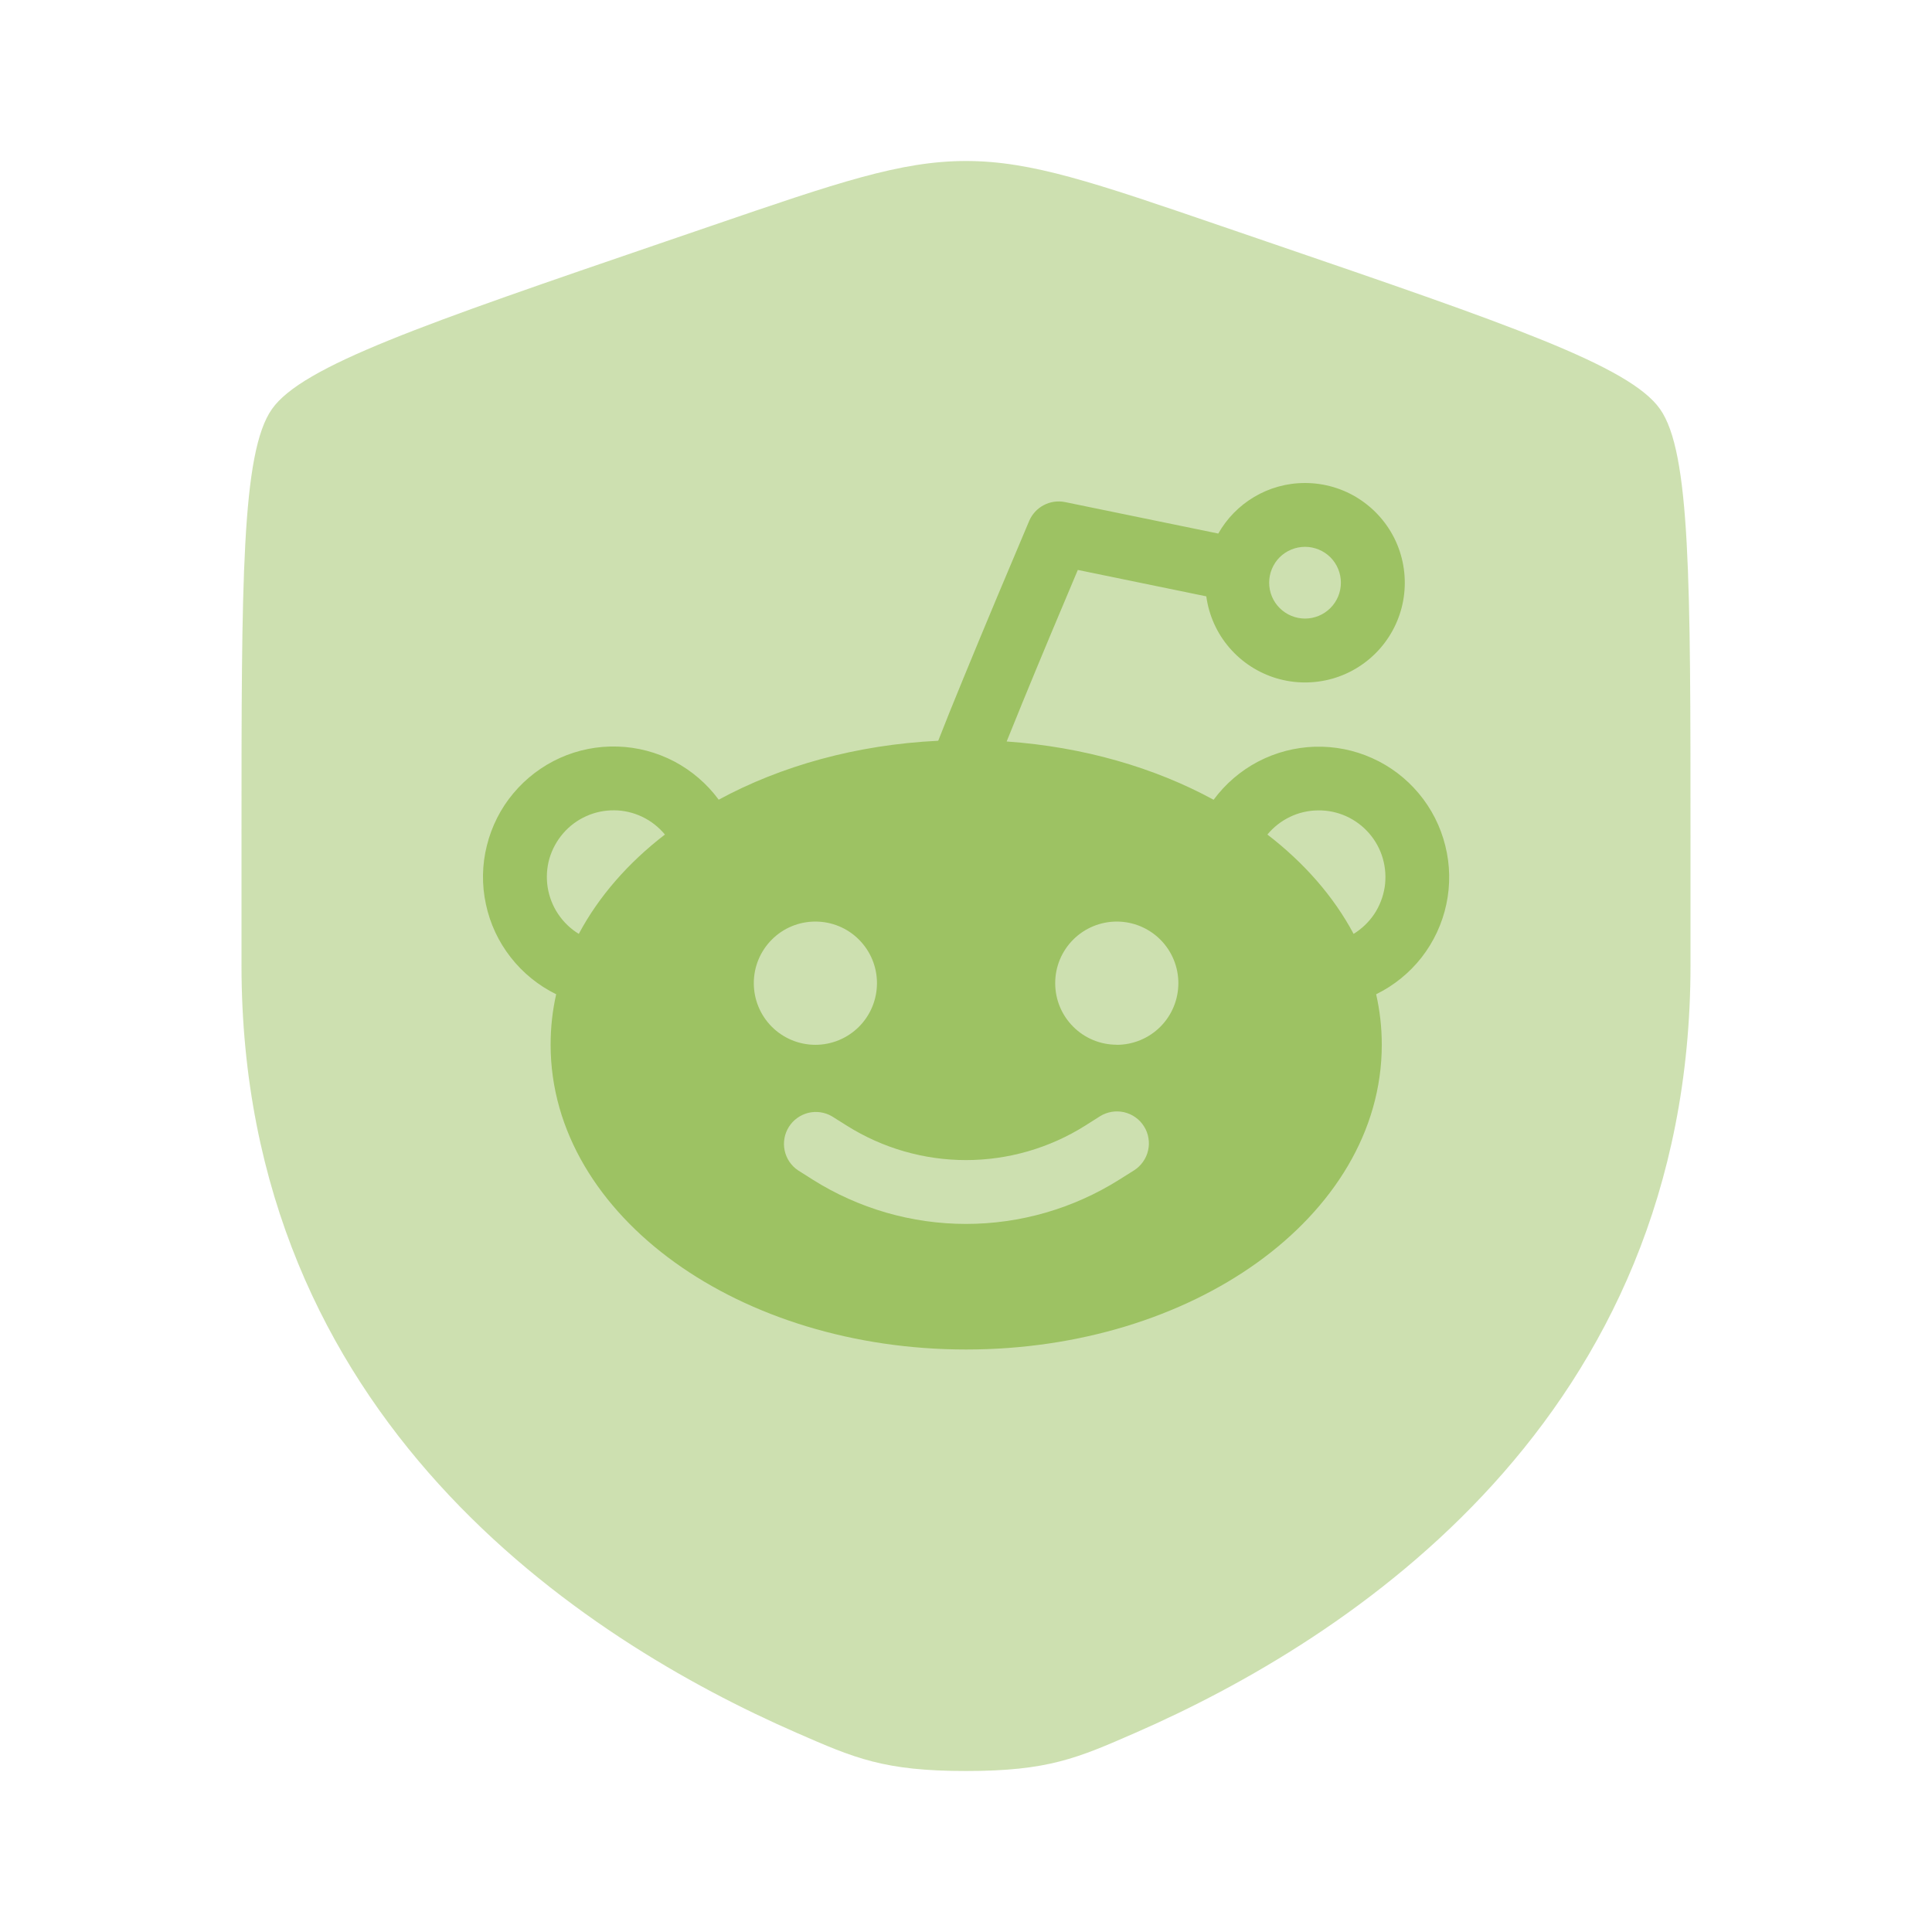
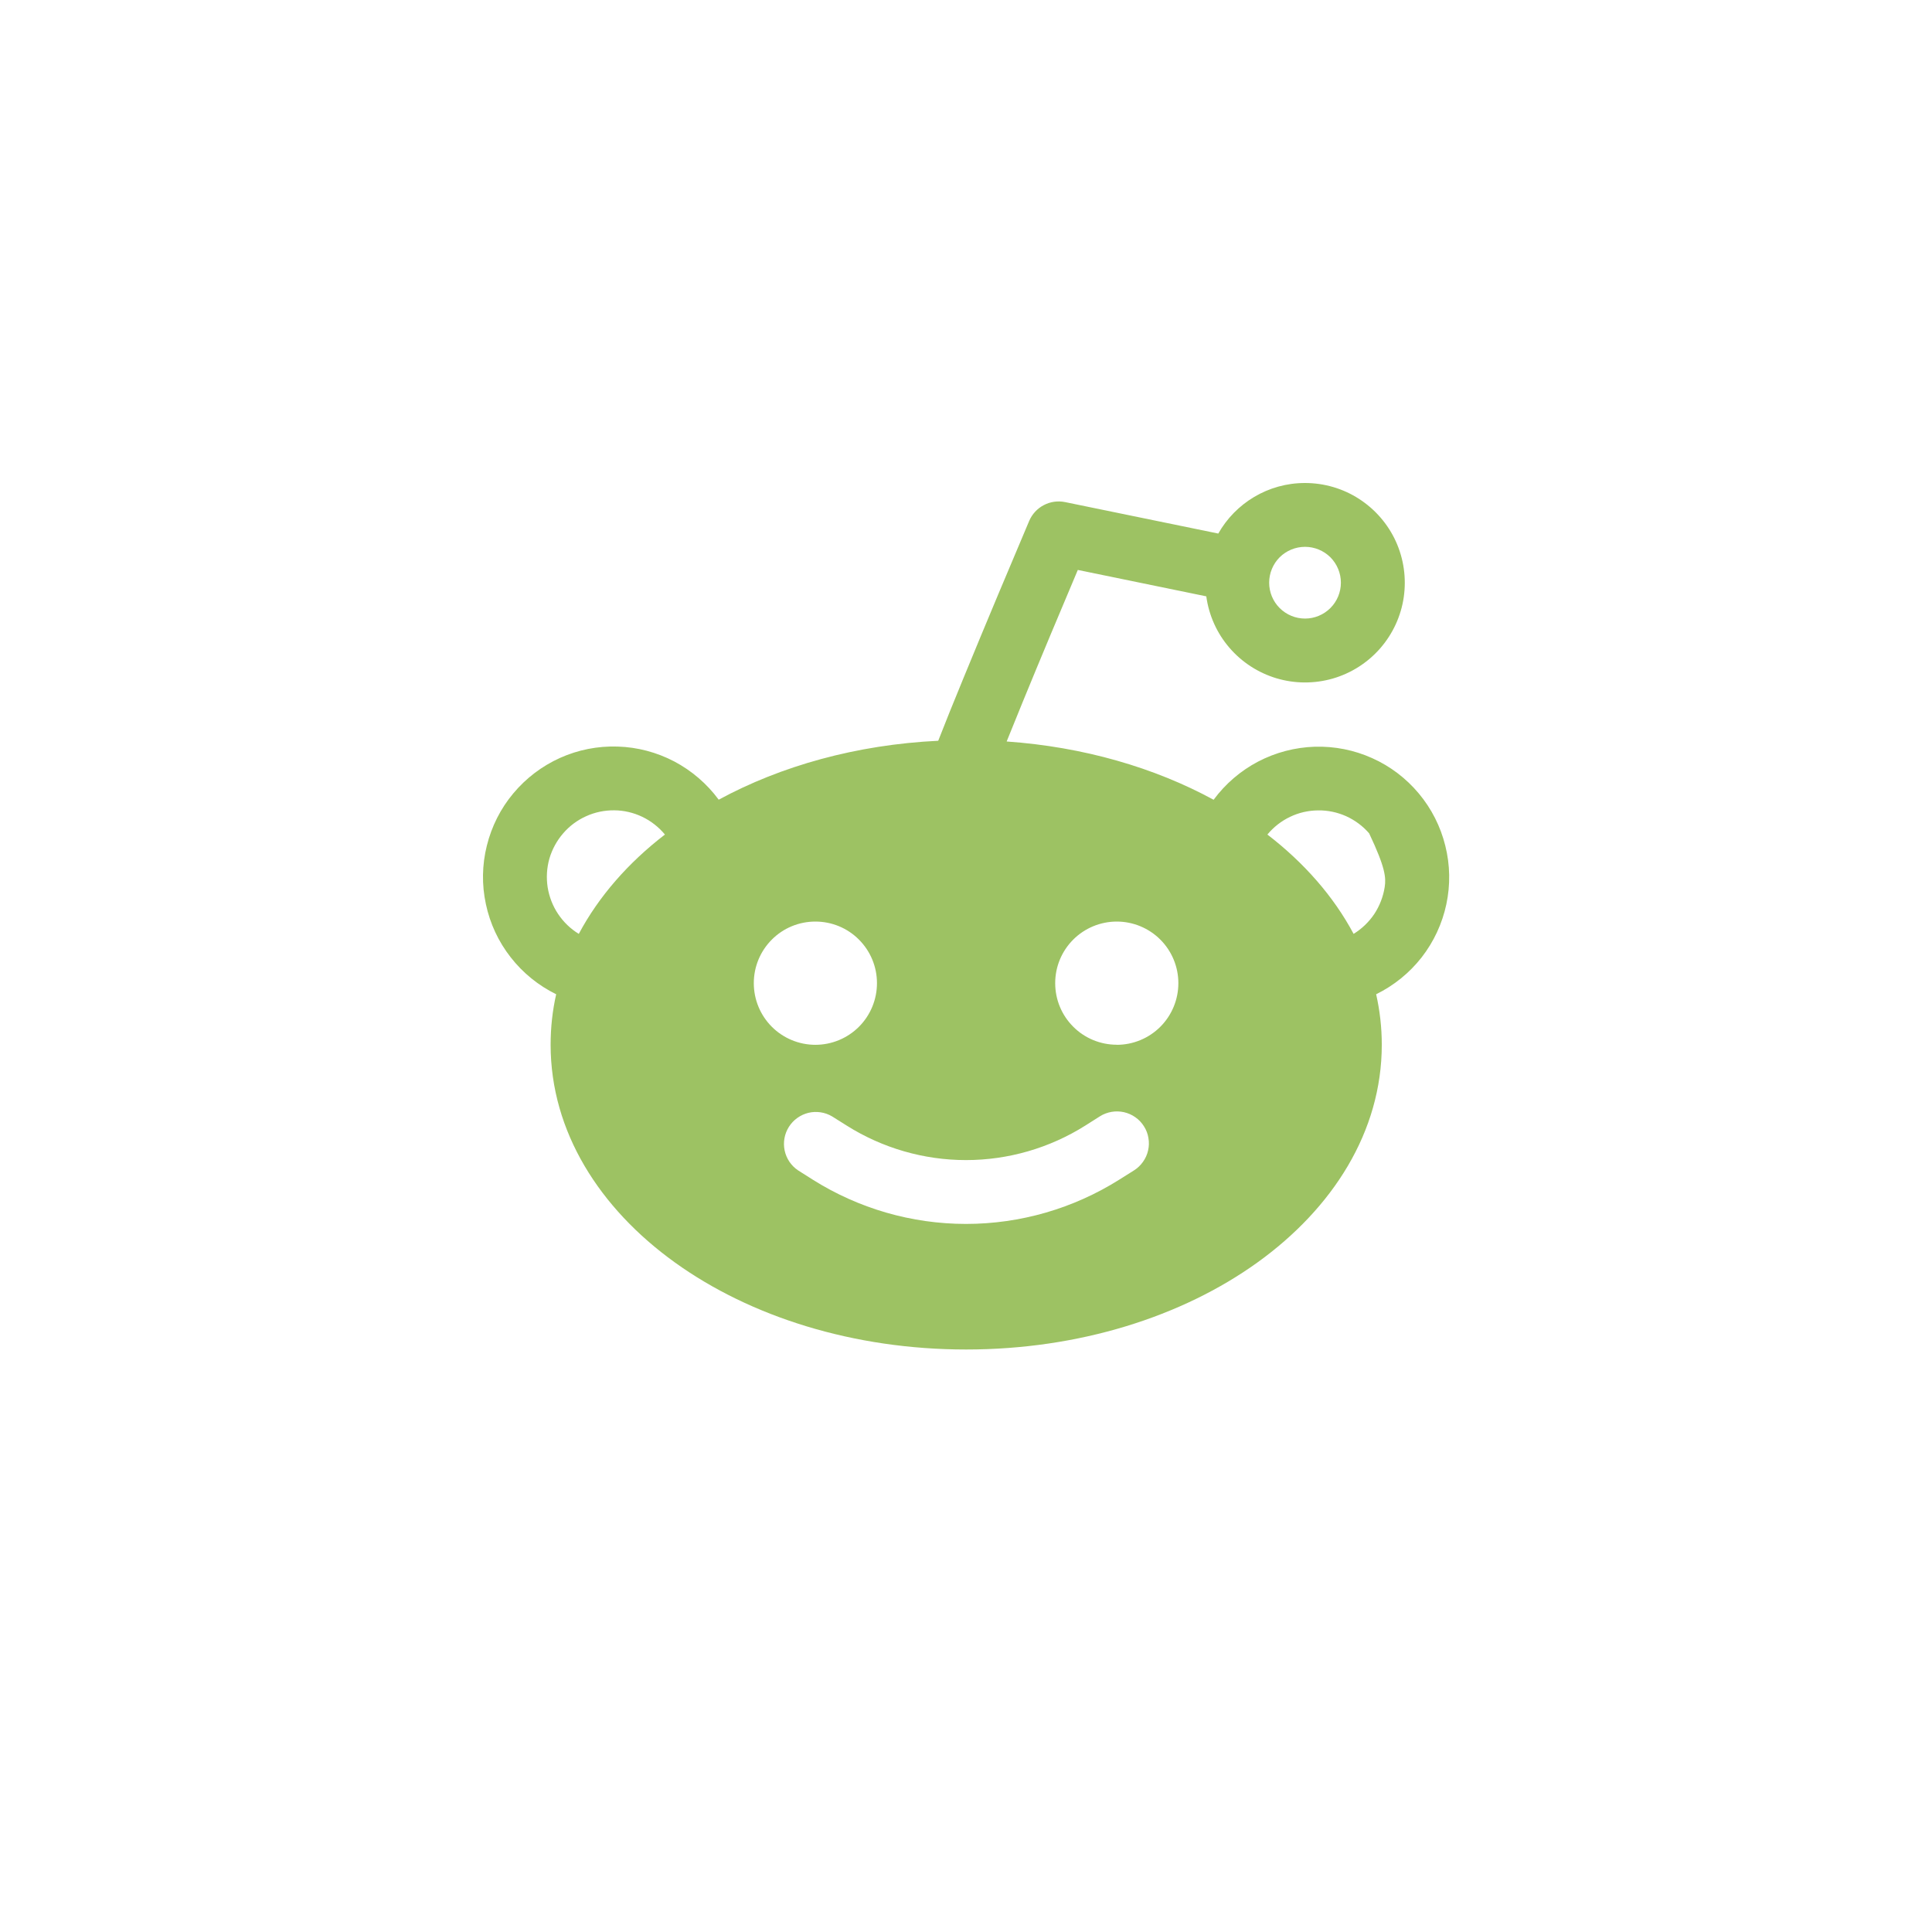
<svg xmlns="http://www.w3.org/2000/svg" width="24" height="24" viewBox="0 0 24 24" fill="none">
-   <path opacity="0.5" d="M3 10.417C3 7.219 3 5.62 3.378 5.082C3.755 4.545 5.258 4.03 8.265 3.001L8.838 2.805C10.405 2.268 11.189 2 12 2C12.811 2 13.595 2.268 15.162 2.805L15.735 3.001C18.742 4.03 20.245 4.545 20.622 5.082C21 5.62 21 7.219 21 10.417V11.991C21 17.629 16.761 20.366 14.101 21.527C13.38 21.842 13.019 22 12 22C10.981 22 10.62 21.842 9.899 21.527C7.239 20.366 3 17.629 3 11.991V10.417Z" fill="#9DC263" />
-   <path fill-rule="evenodd" clip-rule="evenodd" d="M16.211 6C15.75 6 15.346 6.253 15.134 6.628L13.23 6.237C13.14 6.219 13.047 6.232 12.966 6.275C12.885 6.317 12.821 6.387 12.785 6.471C12.568 6.982 12.242 7.757 11.97 8.42C11.85 8.712 11.74 8.983 11.655 9.202C10.64 9.251 9.702 9.514 8.928 9.934C8.782 9.736 8.593 9.574 8.376 9.459C8.158 9.345 7.917 9.281 7.672 9.274C7.426 9.266 7.182 9.314 6.957 9.415C6.733 9.516 6.535 9.666 6.377 9.855C6.219 10.043 6.107 10.266 6.048 10.504C5.988 10.743 5.984 10.992 6.036 11.232C6.087 11.473 6.192 11.698 6.344 11.892C6.495 12.086 6.689 12.243 6.909 12.351C6.863 12.555 6.84 12.764 6.84 12.978C6.84 14.057 7.448 15.01 8.384 15.683C9.32 16.356 10.6 16.764 12.002 16.764C13.404 16.764 14.684 16.356 15.62 15.683C16.556 15.01 17.165 14.058 17.165 12.978C17.165 12.764 17.141 12.555 17.095 12.351C17.315 12.243 17.509 12.086 17.66 11.893C17.811 11.699 17.916 11.473 17.967 11.233C18.018 10.993 18.014 10.744 17.954 10.506C17.895 10.267 17.783 10.046 17.625 9.857C17.468 9.669 17.27 9.518 17.046 9.418C16.822 9.317 16.578 9.269 16.332 9.276C16.087 9.284 15.846 9.347 15.628 9.461C15.411 9.575 15.222 9.737 15.076 9.935C14.341 9.535 13.459 9.278 12.505 9.211L12.704 8.721C12.925 8.181 13.184 7.565 13.389 7.08L14.985 7.408C15.017 7.643 15.116 7.865 15.271 8.045C15.426 8.226 15.63 8.358 15.857 8.426C16.085 8.494 16.328 8.495 16.557 8.429C16.785 8.363 16.99 8.232 17.146 8.053C17.302 7.874 17.404 7.653 17.438 7.418C17.472 7.182 17.438 6.942 17.34 6.726C17.241 6.509 17.082 6.326 16.882 6.197C16.682 6.068 16.449 6 16.211 6ZM15.766 7.238C15.766 7.12 15.813 7.007 15.896 6.923C15.98 6.84 16.093 6.793 16.212 6.793C16.33 6.793 16.443 6.84 16.527 6.923C16.61 7.007 16.657 7.12 16.657 7.238C16.657 7.357 16.61 7.47 16.527 7.553C16.443 7.637 16.33 7.684 16.212 7.684C16.093 7.684 15.98 7.637 15.896 7.553C15.813 7.47 15.766 7.357 15.766 7.238ZM16.815 11.601C16.566 11.134 16.198 10.716 15.744 10.367C15.821 10.274 15.917 10.199 16.026 10.147C16.134 10.095 16.253 10.068 16.373 10.067C16.493 10.065 16.612 10.09 16.722 10.139C16.832 10.189 16.929 10.261 17.008 10.352C17.087 10.443 17.145 10.55 17.178 10.665C17.211 10.781 17.219 10.902 17.201 11.021C17.182 11.14 17.138 11.254 17.072 11.354C17.005 11.454 16.917 11.538 16.815 11.601ZM8.26 10.367C8.183 10.274 8.087 10.199 7.979 10.147C7.87 10.095 7.752 10.067 7.631 10.066C7.511 10.065 7.392 10.089 7.282 10.139C7.172 10.188 7.074 10.261 6.996 10.352C6.917 10.443 6.859 10.55 6.825 10.665C6.792 10.781 6.785 10.902 6.803 11.021C6.822 11.14 6.866 11.254 6.933 11.354C7 11.454 7.087 11.538 7.19 11.601C7.439 11.134 7.806 10.716 8.26 10.367ZM13.873 12.979C14.076 12.979 14.271 12.898 14.414 12.755C14.558 12.611 14.638 12.416 14.638 12.213C14.638 12.011 14.558 11.816 14.414 11.672C14.271 11.529 14.076 11.448 13.873 11.448C13.67 11.448 13.475 11.529 13.332 11.672C13.188 11.816 13.108 12.01 13.108 12.213C13.108 12.416 13.188 12.611 13.332 12.754C13.475 12.898 13.67 12.978 13.873 12.978M10.894 12.213C10.894 12.416 10.814 12.611 10.67 12.755C10.527 12.898 10.332 12.979 10.129 12.979C9.926 12.979 9.731 12.898 9.588 12.755C9.444 12.611 9.364 12.416 9.364 12.213C9.364 12.01 9.444 11.816 9.588 11.672C9.731 11.528 9.926 11.448 10.129 11.448C10.332 11.448 10.527 11.528 10.67 11.672C10.814 11.816 10.894 12.01 10.894 12.213ZM10.336 13.868C10.248 13.816 10.142 13.8 10.042 13.824C9.942 13.849 9.855 13.911 9.8 13.998C9.745 14.085 9.726 14.19 9.747 14.291C9.768 14.392 9.828 14.481 9.913 14.538L10.096 14.654C10.666 15.013 11.326 15.204 12 15.204C12.674 15.204 13.334 15.013 13.904 14.654L14.087 14.539C14.131 14.511 14.169 14.475 14.199 14.432C14.229 14.39 14.251 14.342 14.262 14.291C14.274 14.24 14.275 14.188 14.266 14.136C14.258 14.085 14.239 14.036 14.211 13.992C14.183 13.947 14.147 13.909 14.104 13.879C14.062 13.849 14.014 13.828 13.963 13.816C13.912 13.805 13.86 13.803 13.808 13.812C13.757 13.821 13.708 13.839 13.664 13.867L13.481 13.983C13.038 14.262 12.524 14.411 12 14.411C11.476 14.411 10.962 14.262 10.519 13.983L10.336 13.868Z" fill="#9DC263" />
+   <path fill-rule="evenodd" clip-rule="evenodd" d="M16.211 6C15.75 6 15.346 6.253 15.134 6.628L13.23 6.237C13.14 6.219 13.047 6.232 12.966 6.275C12.885 6.317 12.821 6.387 12.785 6.471C12.568 6.982 12.242 7.757 11.97 8.42C11.85 8.712 11.74 8.983 11.655 9.202C10.64 9.251 9.702 9.514 8.928 9.934C8.782 9.736 8.593 9.574 8.376 9.459C8.158 9.345 7.917 9.281 7.672 9.274C7.426 9.266 7.182 9.314 6.957 9.415C6.733 9.516 6.535 9.666 6.377 9.855C6.219 10.043 6.107 10.266 6.048 10.504C5.988 10.743 5.984 10.992 6.036 11.232C6.087 11.473 6.192 11.698 6.344 11.892C6.495 12.086 6.689 12.243 6.909 12.351C6.863 12.555 6.84 12.764 6.84 12.978C6.84 14.057 7.448 15.01 8.384 15.683C9.32 16.356 10.6 16.764 12.002 16.764C13.404 16.764 14.684 16.356 15.62 15.683C16.556 15.01 17.165 14.058 17.165 12.978C17.165 12.764 17.141 12.555 17.095 12.351C17.315 12.243 17.509 12.086 17.66 11.893C17.811 11.699 17.916 11.473 17.967 11.233C18.018 10.993 18.014 10.744 17.954 10.506C17.895 10.267 17.783 10.046 17.625 9.857C17.468 9.669 17.27 9.518 17.046 9.418C16.822 9.317 16.578 9.269 16.332 9.276C16.087 9.284 15.846 9.347 15.628 9.461C15.411 9.575 15.222 9.737 15.076 9.935C14.341 9.535 13.459 9.278 12.505 9.211L12.704 8.721C12.925 8.181 13.184 7.565 13.389 7.08L14.985 7.408C15.017 7.643 15.116 7.865 15.271 8.045C15.426 8.226 15.63 8.358 15.857 8.426C16.085 8.494 16.328 8.495 16.557 8.429C16.785 8.363 16.99 8.232 17.146 8.053C17.302 7.874 17.404 7.653 17.438 7.418C17.472 7.182 17.438 6.942 17.34 6.726C17.241 6.509 17.082 6.326 16.882 6.197C16.682 6.068 16.449 6 16.211 6ZM15.766 7.238C15.766 7.12 15.813 7.007 15.896 6.923C15.98 6.84 16.093 6.793 16.212 6.793C16.33 6.793 16.443 6.84 16.527 6.923C16.61 7.007 16.657 7.12 16.657 7.238C16.657 7.357 16.61 7.47 16.527 7.553C16.443 7.637 16.33 7.684 16.212 7.684C16.093 7.684 15.98 7.637 15.896 7.553C15.813 7.47 15.766 7.357 15.766 7.238ZM16.815 11.601C16.566 11.134 16.198 10.716 15.744 10.367C15.821 10.274 15.917 10.199 16.026 10.147C16.134 10.095 16.253 10.068 16.373 10.067C16.493 10.065 16.612 10.09 16.722 10.139C16.832 10.189 16.929 10.261 17.008 10.352C17.211 10.781 17.219 10.902 17.201 11.021C17.182 11.14 17.138 11.254 17.072 11.354C17.005 11.454 16.917 11.538 16.815 11.601ZM8.26 10.367C8.183 10.274 8.087 10.199 7.979 10.147C7.87 10.095 7.752 10.067 7.631 10.066C7.511 10.065 7.392 10.089 7.282 10.139C7.172 10.188 7.074 10.261 6.996 10.352C6.917 10.443 6.859 10.55 6.825 10.665C6.792 10.781 6.785 10.902 6.803 11.021C6.822 11.14 6.866 11.254 6.933 11.354C7 11.454 7.087 11.538 7.19 11.601C7.439 11.134 7.806 10.716 8.26 10.367ZM13.873 12.979C14.076 12.979 14.271 12.898 14.414 12.755C14.558 12.611 14.638 12.416 14.638 12.213C14.638 12.011 14.558 11.816 14.414 11.672C14.271 11.529 14.076 11.448 13.873 11.448C13.67 11.448 13.475 11.529 13.332 11.672C13.188 11.816 13.108 12.01 13.108 12.213C13.108 12.416 13.188 12.611 13.332 12.754C13.475 12.898 13.67 12.978 13.873 12.978M10.894 12.213C10.894 12.416 10.814 12.611 10.67 12.755C10.527 12.898 10.332 12.979 10.129 12.979C9.926 12.979 9.731 12.898 9.588 12.755C9.444 12.611 9.364 12.416 9.364 12.213C9.364 12.01 9.444 11.816 9.588 11.672C9.731 11.528 9.926 11.448 10.129 11.448C10.332 11.448 10.527 11.528 10.67 11.672C10.814 11.816 10.894 12.01 10.894 12.213ZM10.336 13.868C10.248 13.816 10.142 13.8 10.042 13.824C9.942 13.849 9.855 13.911 9.8 13.998C9.745 14.085 9.726 14.19 9.747 14.291C9.768 14.392 9.828 14.481 9.913 14.538L10.096 14.654C10.666 15.013 11.326 15.204 12 15.204C12.674 15.204 13.334 15.013 13.904 14.654L14.087 14.539C14.131 14.511 14.169 14.475 14.199 14.432C14.229 14.39 14.251 14.342 14.262 14.291C14.274 14.24 14.275 14.188 14.266 14.136C14.258 14.085 14.239 14.036 14.211 13.992C14.183 13.947 14.147 13.909 14.104 13.879C14.062 13.849 14.014 13.828 13.963 13.816C13.912 13.805 13.86 13.803 13.808 13.812C13.757 13.821 13.708 13.839 13.664 13.867L13.481 13.983C13.038 14.262 12.524 14.411 12 14.411C11.476 14.411 10.962 14.262 10.519 13.983L10.336 13.868Z" fill="#9DC263" />
</svg>